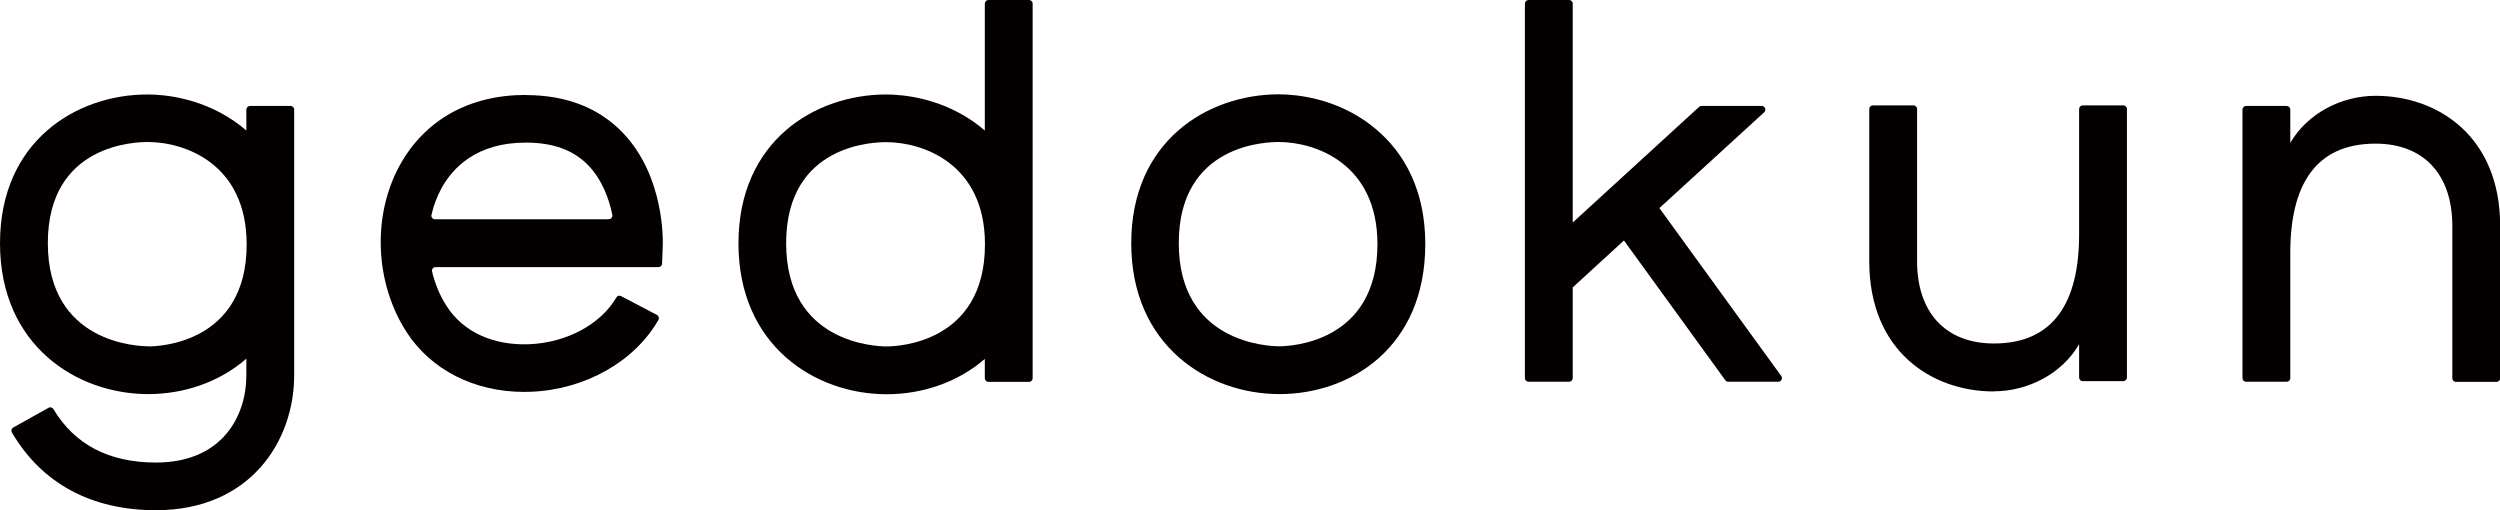
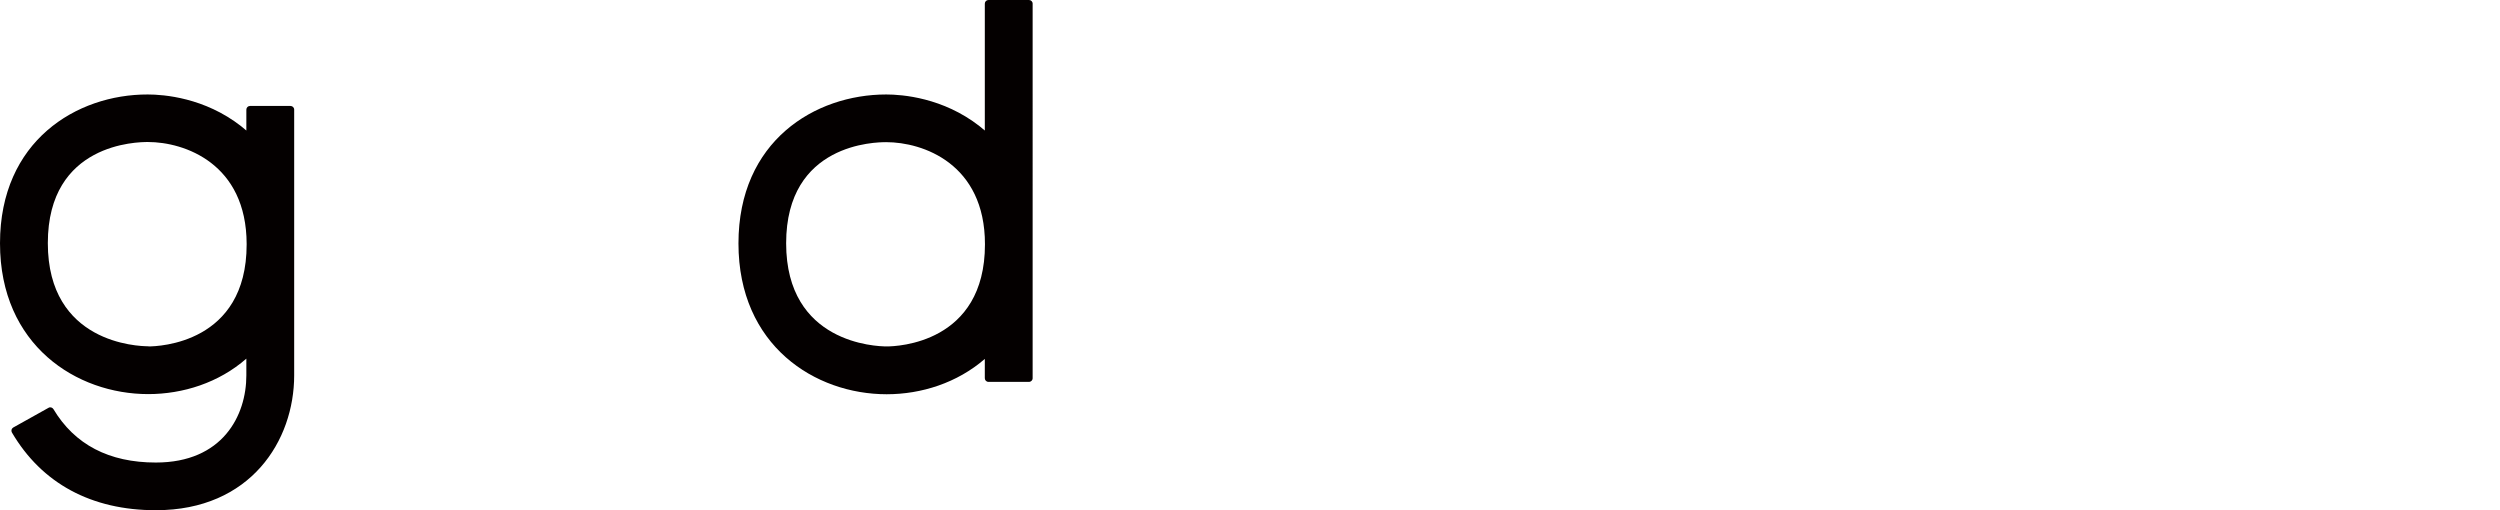
<svg xmlns="http://www.w3.org/2000/svg" viewBox="0 0 169.88 34.67">
  <defs>
    <style>
      .cls-1 {
        fill: #040000;
        stroke-width: 0px;
      }
    </style>
  </defs>
  <g id="main">
    <g id="gedokun">
-       <path class="cls-1" d="m35.73,6.45c-3.84,0-6.88,1.7-8.58,4.81-1.86,3.41-1.68,7.94.46,11.28,1.66,2.59,4.62,4.09,8,4.09.16,0,.32,0,.49-.01,3.67-.15,7.03-2.06,8.64-4.88.07-.12.02-.28-.1-.34l-2.44-1.28c-.12-.06-.26-.02-.32.1-1.08,1.83-3.37,3.06-5.91,3.17-2.46.1-4.5-.84-5.62-2.59-.46-.71-.79-1.51-.99-2.35-.04-.15.08-.3.24-.3h15.15c.13,0,.24-.1.24-.24l.05-1.32c0-.19.13-4.62-2.73-7.58-1.63-1.69-3.84-2.55-6.58-2.55Zm5.63,8.45h-11.8c-.16,0-.28-.15-.24-.3.14-.63.37-1.23.67-1.79.78-1.43,2.41-3.12,5.74-3.12,1.84,0,3.23.5,4.24,1.54.96.99,1.42,2.31,1.64,3.37.03.15-.09.29-.24.29Z" />
      <path class="cls-1" d="m69.92,0h-2.75c-.14,0-.25.11-.25.25v8.62c-.12-.1-.24-.2-.35-.29-2.49-1.95-5.27-2.16-6.35-2.16-4.84,0-10.04,3.16-10.04,10.12s5.22,10.25,10.07,10.25c2.36,0,4.79-.77,6.67-2.4v1.31c0,.14.11.25.25.25h2.75c.14,0,.25-.11.25-.25V.25c0-.14-.11-.25-.25-.25Zm-9.67,23.54c-.7,0-6.83-.2-6.83-7.01s6.1-6.87,6.8-6.87c2.49,0,6.71,1.46,6.71,6.94,0,6.74-5.99,6.94-6.67,6.94Z" />
-       <path class="cls-1" d="m93.25,8.57c-2.49-1.95-5.27-2.16-6.35-2.16-4.83,0-10.03,3.16-10.03,10.12s5.22,10.25,10.07,10.25,9.91-3.19,9.91-10.18c0-4.31-1.95-6.74-3.6-8.02Zm-6.32,14.96c-.7,0-6.83-.2-6.83-7.01s6.1-6.87,6.79-6.87c2.49,0,6.71,1.46,6.71,6.94,0,6.74-5.99,6.94-6.67,6.94Z" />
      <path class="cls-1" d="m19.99,16.58V7.45c0-.14-.11-.25-.25-.25h-2.75c-.14,0-.25.11-.25.25v1.42c-.12-.1-.24-.2-.35-.29-2.49-1.95-5.27-2.16-6.35-2.16C5.2,6.41,0,9.58,0,16.53s5.22,10.25,10.07,10.25c2.36,0,4.8-.77,6.67-2.41v1.14c0,2.73-1.61,5.92-6.15,5.92-3.18,0-5.52-1.22-6.96-3.63-.07-.11-.21-.16-.33-.09l-2.4,1.34c-.12.07-.16.22-.09.34,2.03,3.46,5.4,5.28,9.78,5.28,6.46,0,9.4-4.75,9.4-9.16v-8.9s0,0,0-.01c0,0,0,0,0-.01Zm-9.91,6.95c-.7,0-6.83-.2-6.83-7.01s6.1-6.87,6.8-6.87c2.49,0,6.7,1.46,6.71,6.93v.03c0,6.73-5.99,6.93-6.67,6.93Z" />
-       <path class="cls-1" d="m112.77,14.13l7.11-6.5c.16-.15.06-.43-.17-.43h-4.08c-.06,0-.12.02-.17.06l-8.59,7.86V.25c0-.14-.11-.25-.25-.25h-2.75c-.14,0-.25.11-.25.25v25.44c0,.14.11.25.25.25h2.75c.14,0,.25-.11.25-.25v-6.16l3.48-3.19,6.89,9.5c.05.06.12.1.2.1h3.4c.2,0,.32-.23.2-.39l-8.28-11.41Z" />
-       <path class="cls-1" d="m161.42,6.51c-2.3,0-4.62,1.18-5.79,3.2v-2.26c0-.14-.11-.25-.25-.25h-2.75c-.14,0-.25.11-.25.25v18.24c0,.14.11.25.25.25h2.75c.14,0,.25-.11.25-.25v-8.51c0-4.56,1.68-7.42,5.79-7.42,3.27,0,5.22,2.09,5.22,5.59v10.35c0,.14.11.25.25.25h2.75c.14,0,.25-.11.25-.25v-10.35c0-6.1-4.25-8.84-8.46-8.84Z" />
-       <path class="cls-1" d="m135.49,26.59c2.3,0,4.62-1.18,5.79-3.2v2.26c0,.14.11.25.25.25h2.75c.14,0,.25-.11.25-.25V7.41c0-.14-.11-.25-.25-.25h-2.75c-.14,0-.25.11-.25.25v8.51c0,4.56-1.68,7.42-5.79,7.42-3.27,0-5.22-2.09-5.22-5.59V7.41c0-.14-.11-.25-.25-.25h-2.75c-.14,0-.25.11-.25.25v10.35c0,6.1,4.25,8.84,8.46,8.84Z" />
    </g>
  </g>
</svg>